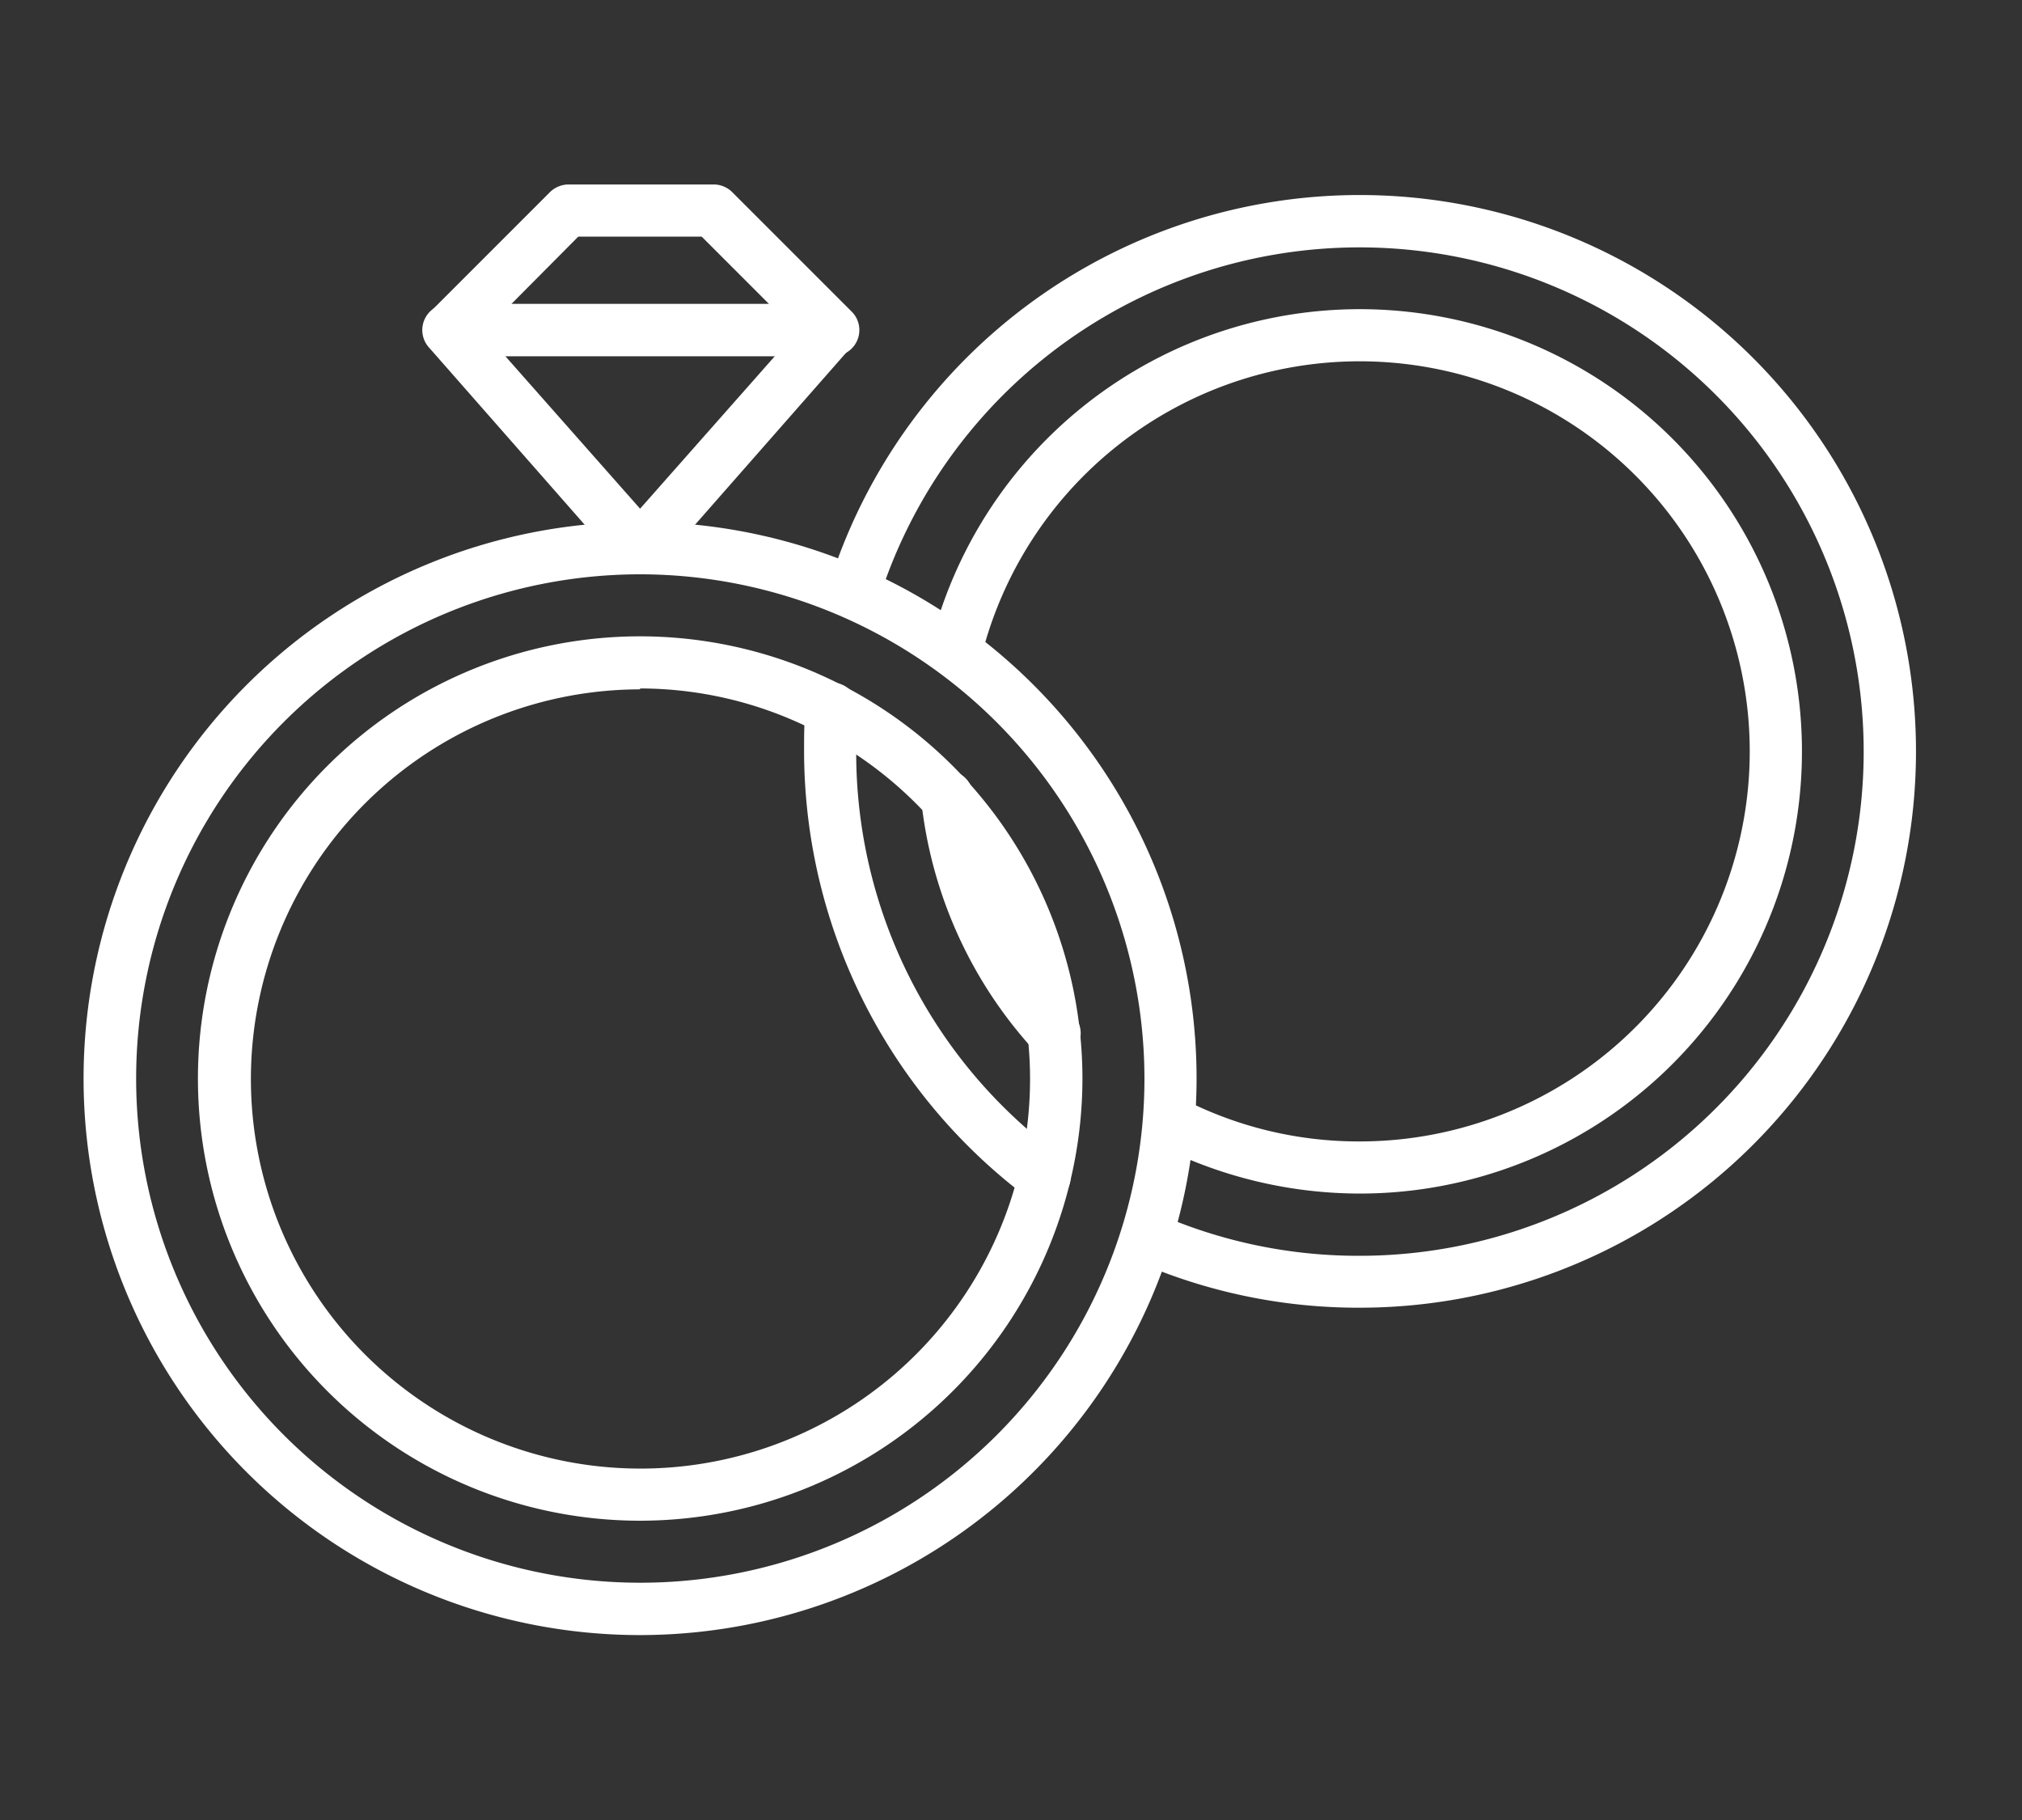
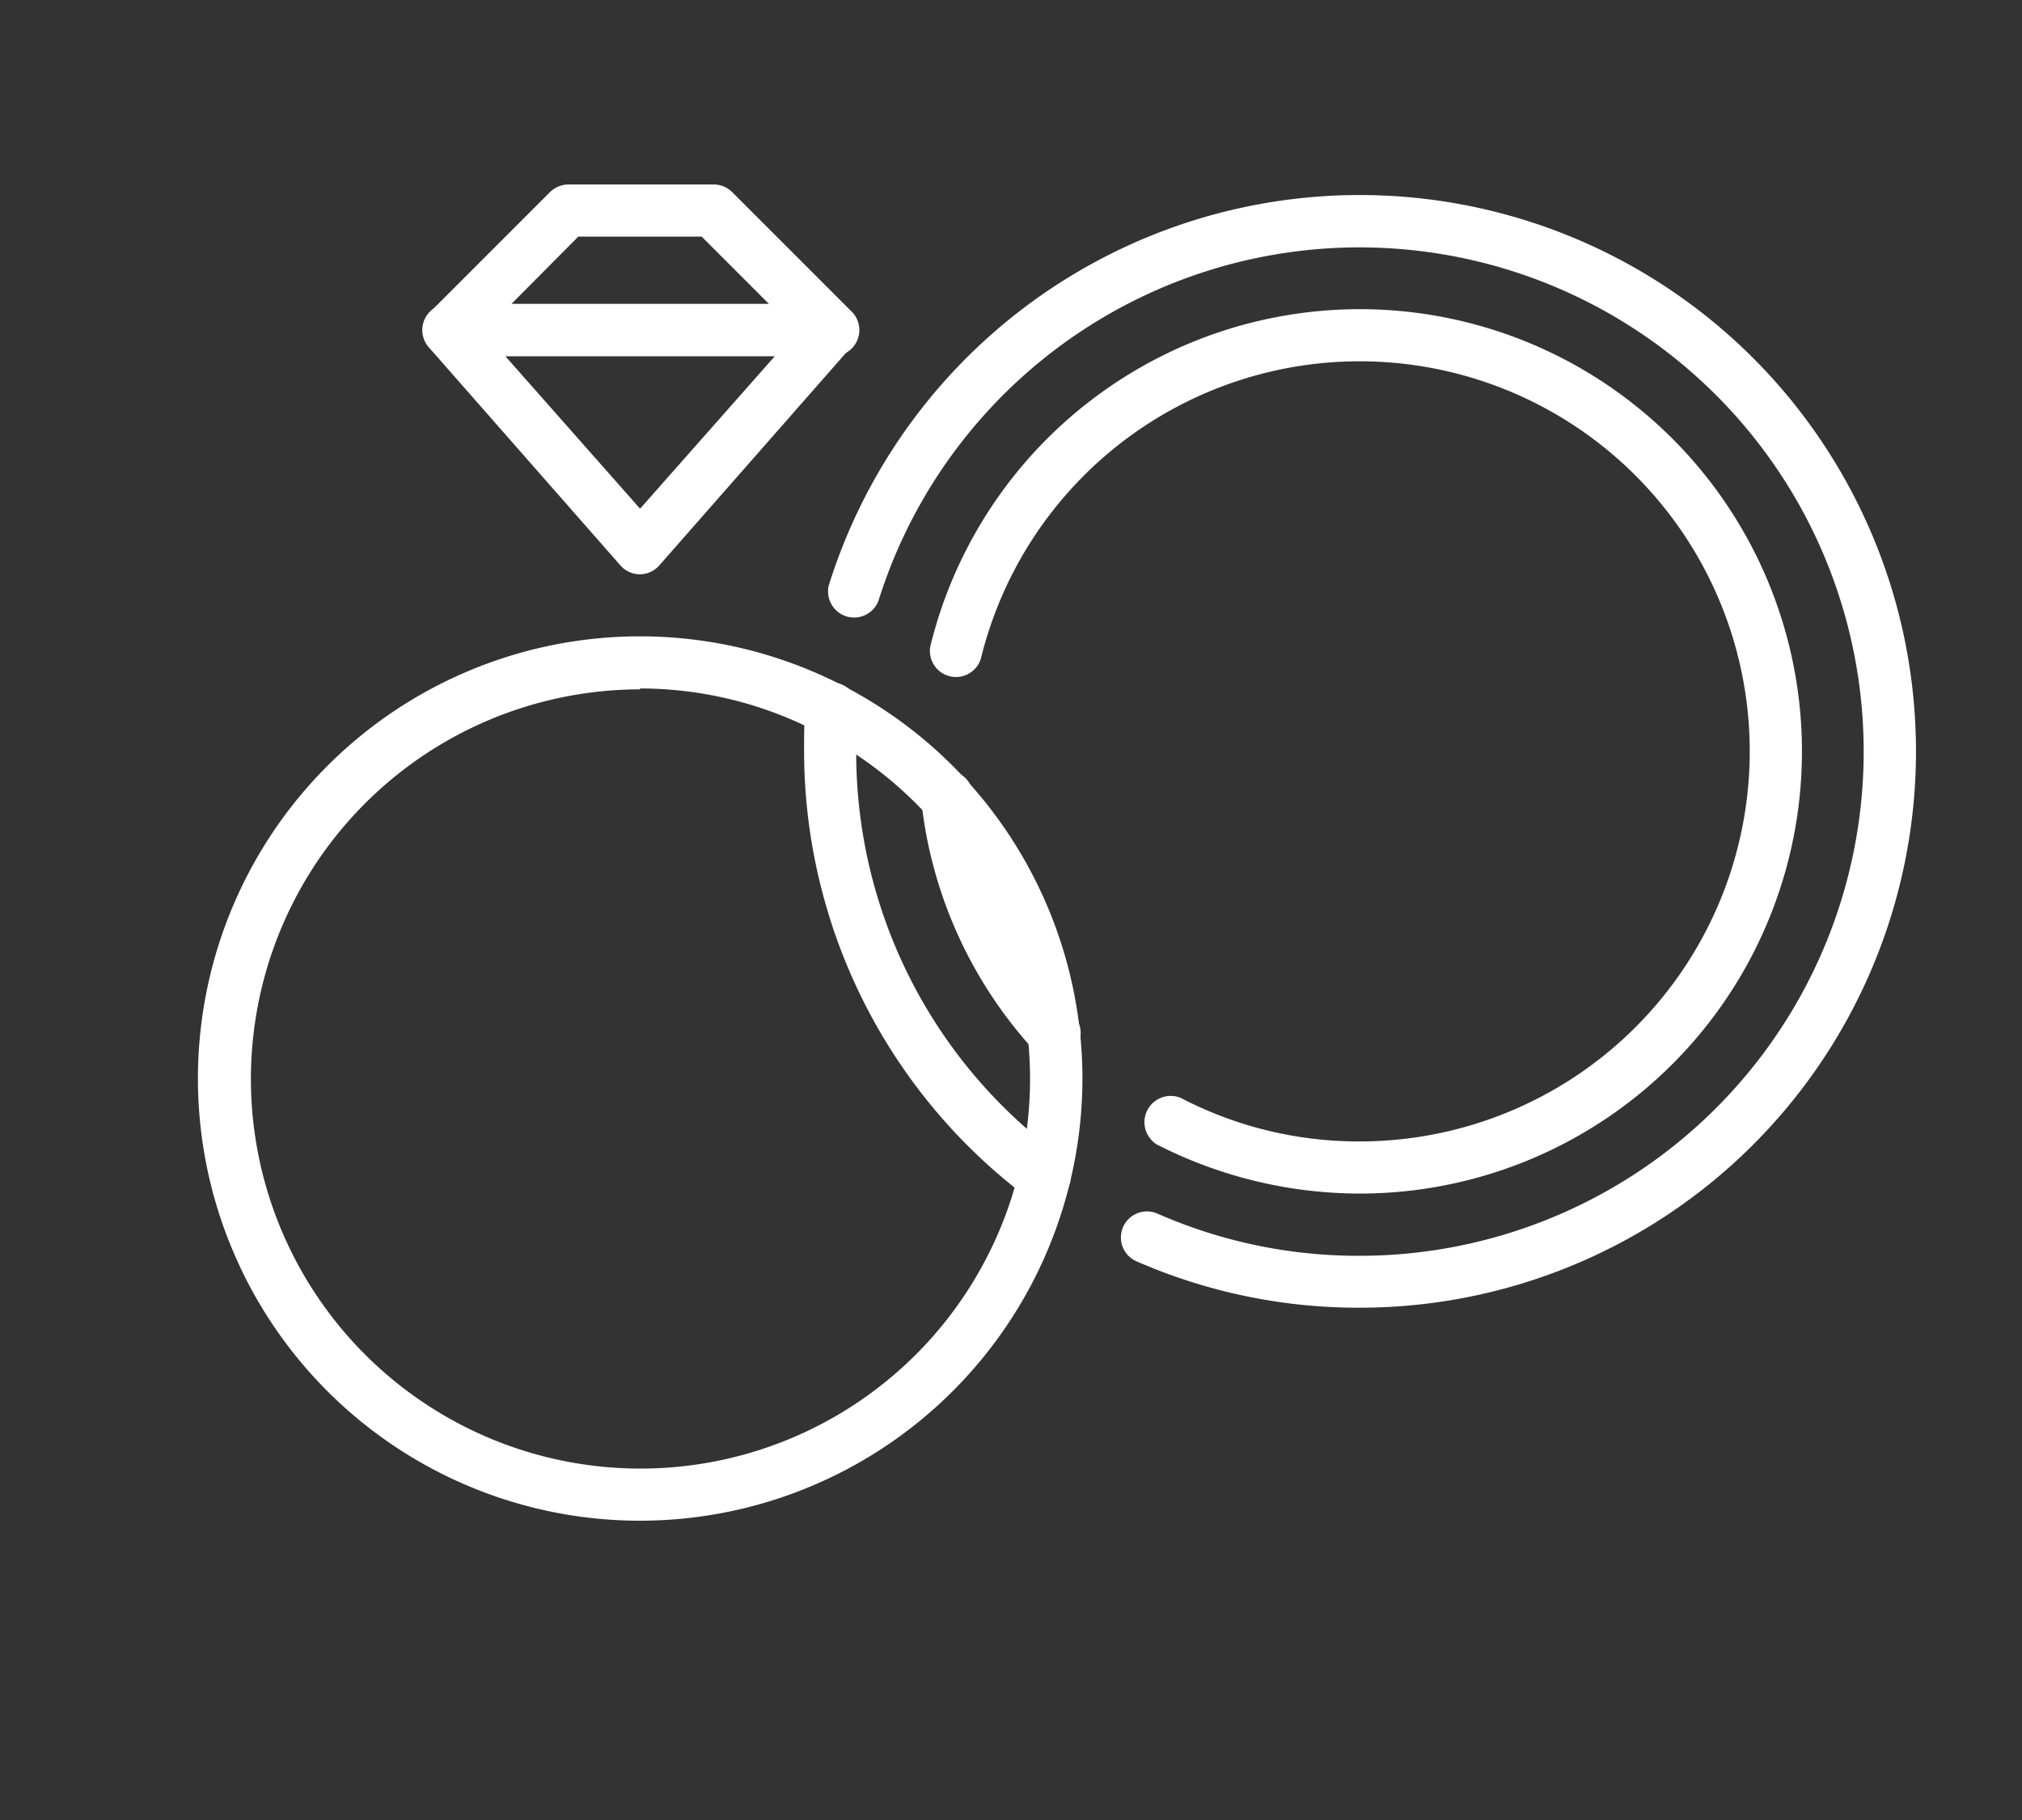
<svg xmlns="http://www.w3.org/2000/svg" id="Layer_1" data-name="Layer 1" viewBox="0 0 90 81">
  <rect x="0" y="0" width="90" height="81" fill="#333333" stroke="none" />
  <defs>
    <style>.cls-1{fill:#fff;}</style>
  </defs>
  <title>mari made icons</title>
-   <path class="cls-1" d="M28.49,72.77A24.77,24.77,0,1,1,53.26,48,24.79,24.79,0,0,1,28.49,72.77Zm0-47.21A22.44,22.44,0,1,0,50.94,48,22.47,22.47,0,0,0,28.49,25.56Z" />
  <path class="cls-1" d="M28.49,67.68a19.68,19.68,0,0,1,0-39.36A19.7,19.7,0,0,1,48.18,48,19.7,19.7,0,0,1,28.49,67.68Zm0-37a17.34,17.34,0,1,0,7.91,1.9h0A17.18,17.18,0,0,0,28.49,30.64Z" />
  <path class="cls-1" d="M60.53,58.2a24.6,24.6,0,0,1-10-2.09A1.16,1.16,0,0,1,51.49,54a22.2,22.2,0,0,0,9,1.89A22.44,22.44,0,1,0,39.1,26.74a1.16,1.16,0,0,1-2.21-.69A24.76,24.76,0,1,1,60.53,58.2Z" />
  <path class="cls-1" d="M46.48,53.57a1.17,1.17,0,0,1-.69-.23,24.87,24.87,0,0,1-10-19.9c0-.67,0-1.33.07-2a1.18,1.18,0,0,1,1.25-1.06,1.16,1.16,0,0,1,1.07,1.25c0,.59-.07,1.19-.07,1.8a22.25,22.25,0,0,0,9.08,18,1.17,1.17,0,0,1,.24,1.63A1.16,1.16,0,0,1,46.48,53.57Z" />
  <path class="cls-1" d="M60.53,53.12a19.88,19.88,0,0,1-9.05-2.19,1.17,1.17,0,0,1,1.07-2.07,17.13,17.13,0,0,0,8,1.94A17.36,17.36,0,1,0,43.66,29.31a1.16,1.16,0,0,1-2.25-.55A19.68,19.68,0,1,1,60.53,53.12Z" />
  <path class="cls-1" d="M46.9,47.15a1.16,1.16,0,0,1-.85-.38A19.57,19.57,0,0,1,41,35.58a1.16,1.16,0,1,1,2.31-.25,17.18,17.18,0,0,0,4.49,9.87,1.17,1.17,0,0,1-.07,1.64A1.19,1.19,0,0,1,46.9,47.15Z" />
  <path class="cls-1" d="M37,15.85H20a1.16,1.16,0,0,1-.82-2l5.3-5.3a1.19,1.19,0,0,1,.82-.34h6.47a1.17,1.17,0,0,1,.82.34l5.3,5.3a1.16,1.16,0,0,1-.82,2ZM22.76,13.53H34.23l-3-3H25.74Z" />
  <path class="cls-1" d="M28.49,25.56h0a1.16,1.16,0,0,1-.87-.39l-8.53-9.71A1.16,1.16,0,0,1,20,13.53H37a1.17,1.17,0,0,1,1.06.68,1.19,1.19,0,0,1-.19,1.25l-8.53,9.71A1.17,1.17,0,0,1,28.49,25.56Zm-6-9.71,6,6.79,6-6.79Z" />
</svg>